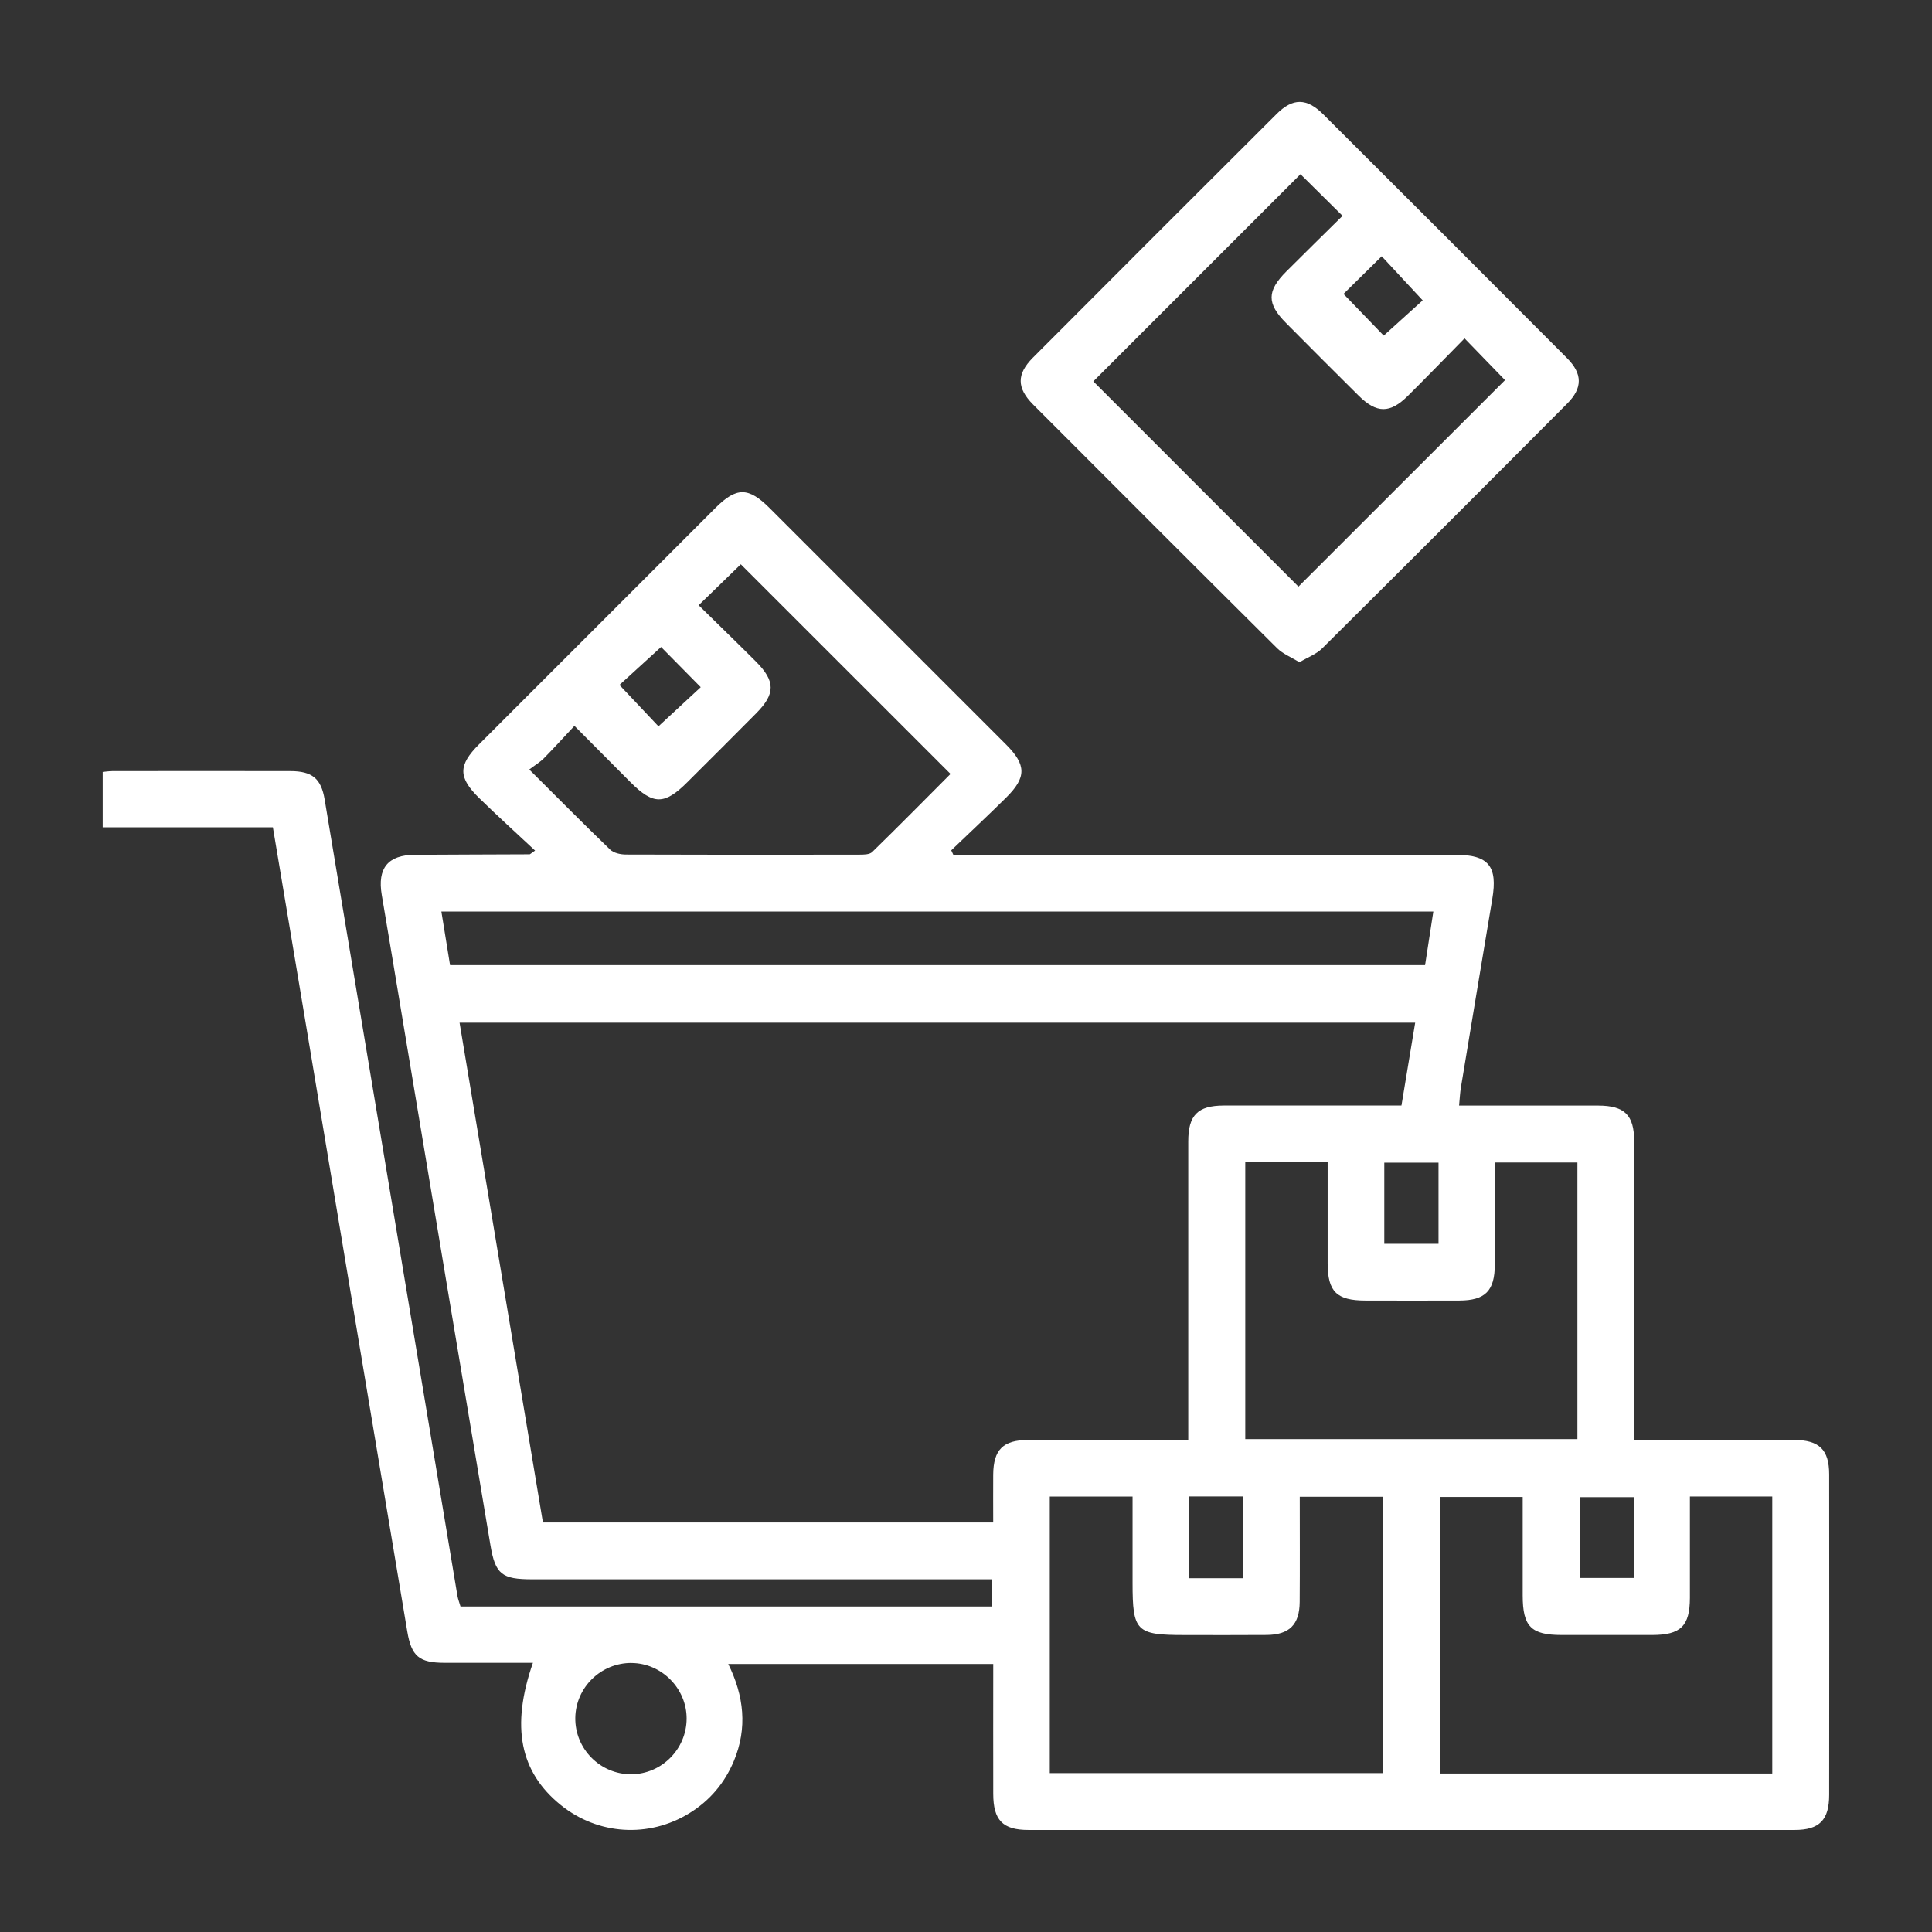
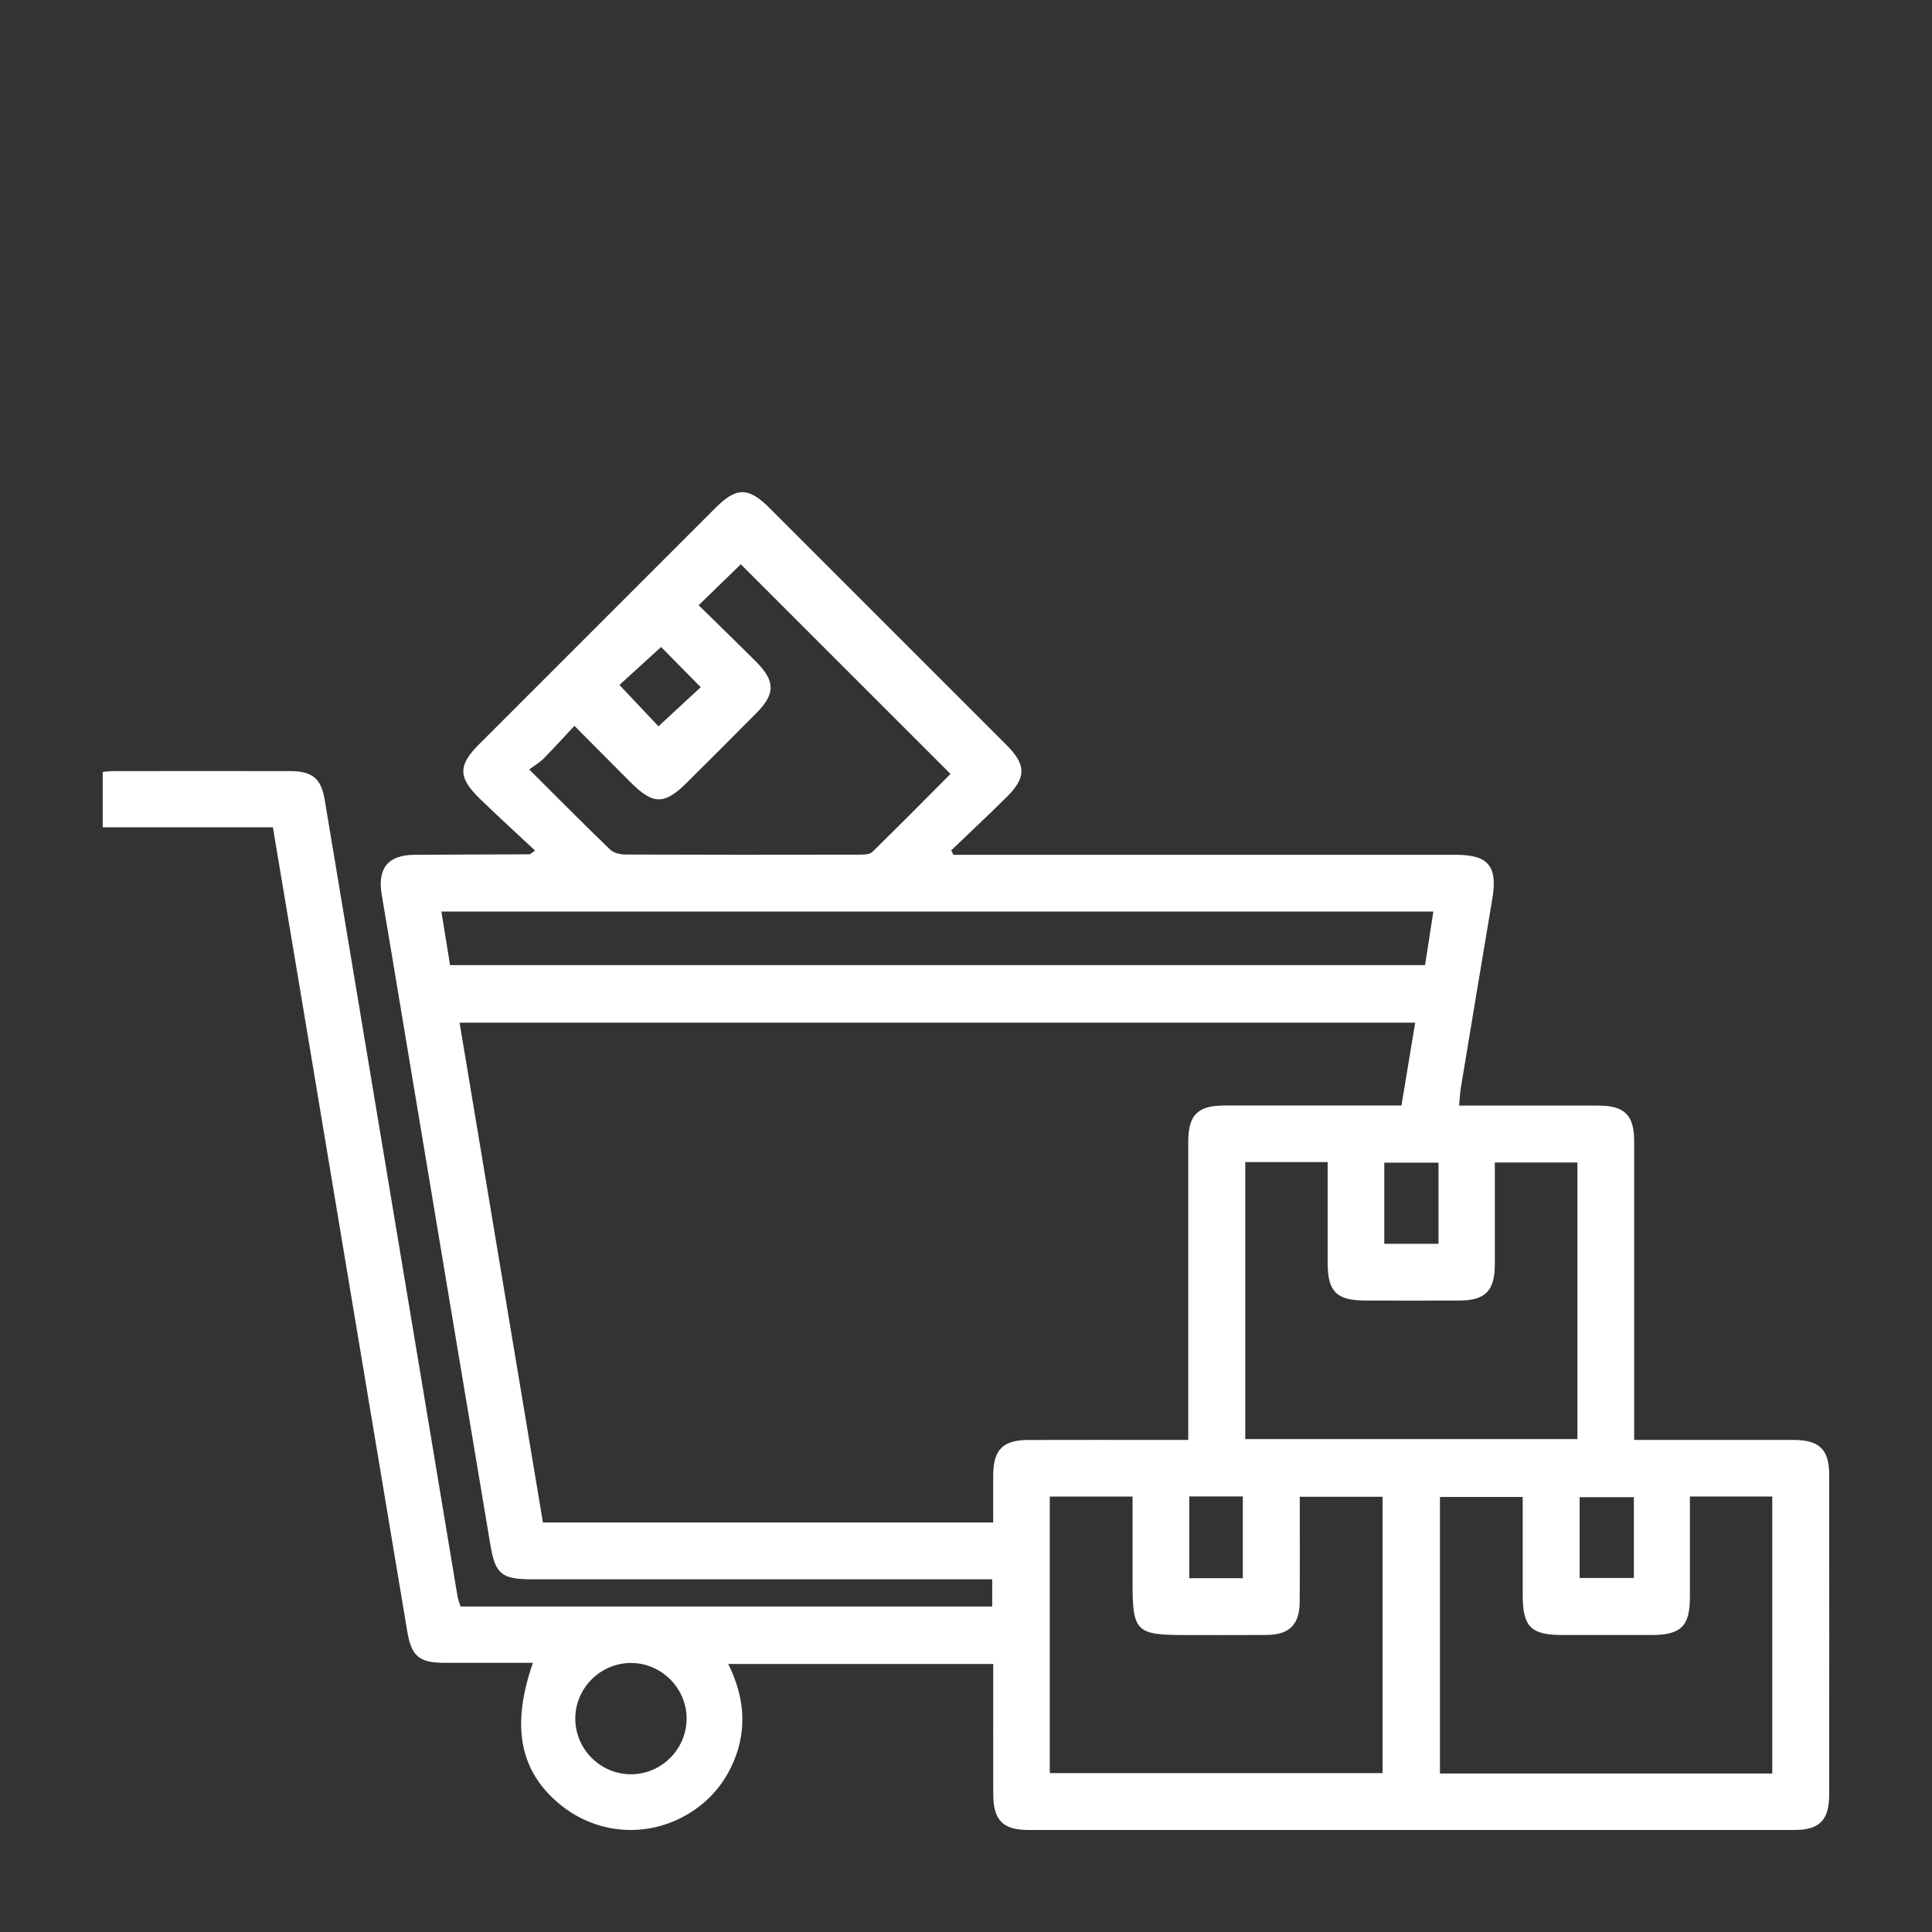
<svg xmlns="http://www.w3.org/2000/svg" id="Layer_1" data-name="Layer 1" viewBox="0 0 512 512">
  <rect x="0" y="0" width="512" height="512" fill="#333333" stroke="none" />
  <defs>
    <style>
      .cls-1 {
        fill: #fff;
      }
    </style>
  </defs>
  <path class="cls-1" d="m122.04,425.74h140.91v-7.21c-1.81,0-3.47,0-5.12,0-38.92,0-77.84,0-116.77,0-8.05,0-9.79-1.3-11.09-9.04-7.63-45.46-15.2-90.93-22.79-136.4-2-11.97-3.97-23.95-6.01-35.92-1.2-7.07,1.61-10.59,8.74-10.64,10.15-.07,20.3-.08,30.45-.13.11,0,.23-.15,1.44-.99-5.02-4.7-9.96-9.17-14.72-13.82-5.71-5.56-5.69-8.78-.13-14.34,20.88-20.89,41.76-41.78,62.66-62.66,5.57-5.56,8.73-5.55,14.37.08,20.9,20.88,41.78,41.76,62.66,62.66,5.38,5.39,5.41,8.69,0,14.04-4.78,4.73-9.69,9.32-14.55,13.98.18.39.36.79.55,1.18,1.6,0,3.2,0,4.8,0,42.77,0,85.54,0,128.31,0,8.72,0,11.19,3.02,9.72,11.71-2.8,16.67-5.57,33.34-8.33,50.02-.22,1.36-.28,2.74-.47,4.73,2.59,0,4.98,0,7.37,0,9.85,0,19.69-.02,29.54,0,6.95.02,9.48,2.51,9.49,9.43.02,24.46,0,48.92,0,73.38,0,1.69,0,3.38,0,5.8h4.98c12.46,0,24.92-.02,37.38,0,6.69.02,9.31,2.56,9.32,9.12.03,28.31.03,56.61,0,84.92,0,6.68-2.57,9.32-9.13,9.32-67.69.02-135.38.02-203.07,0-6.83,0-9.32-2.59-9.33-9.58-.03-11.36,0-22.73,0-34.41h-70.23c4.16,8.39,5.15,16.99,1.48,25.74-2.45,5.83-6.36,10.47-11.78,13.81-10.75,6.62-24.23,5.78-34.07-2.16-10.83-8.74-13.28-20.75-7.39-37.7-7.94,0-15.69.02-23.45,0-6.68-.02-8.74-1.7-9.85-8.32-9.21-55.01-18.38-110.03-27.56-165.05-2.66-15.9-5.33-31.8-8.05-48.04H27.22v-14.68c.88-.08,1.76-.22,2.63-.22,15.69-.01,31.38-.03,47.08,0,5.81.01,8.18,1.96,9.11,7.55,8.94,53.5,17.85,107.01,26.77,160.51,2.8,16.82,5.59,33.65,8.41,50.47.15.9.5,1.76.81,2.83Zm-.25-154.72c7.43,44.54,14.77,88.57,22.09,132.45h119.33c0-4.41-.03-8.54,0-12.67.06-6.62,2.6-9.17,9.25-9.19,12.46-.04,24.92-.01,37.38-.01h5.06v-4.8c0-24.77-.01-49.53,0-74.3,0-6.97,2.5-9.5,9.38-9.52,11.23-.03,22.46,0,33.69,0,4.4,0,8.81,0,13.43,0,1.25-7.57,2.42-14.64,3.64-21.96H121.79Zm208.22,36.95v73.41h88.02v-73.31h-21.89c0,9.23.02,18.14,0,27.05-.02,6.97-2.52,9.51-9.38,9.54-8.31.03-16.61.02-24.92,0-7.6-.01-9.98-2.36-10-9.84-.02-8.88,0-17.76,0-26.85h-21.83Zm-51.81,161.92h88.19v-73.24h-21.94c0,9.48.05,18.68-.02,27.88-.04,6.02-2.74,8.7-8.76,8.75-7.23.06-14.46.02-21.69.02-12.91,0-13.84-.93-13.84-13.86v-22.84h-21.94v73.29Zm191.47.11v-73.41h-21.83c0,9.1.02,17.98,0,26.86-.02,7.47-2.42,9.83-10.01,9.84-8,.02-16,.01-24,0-8.1-.01-10.29-2.24-10.3-10.47,0-8.71,0-17.42,0-26.11h-21.93v73.29h88.07ZM119.27,255.77h258.39c.75-4.87,1.47-9.49,2.19-14.2H116.97c.79,4.88,1.53,9.41,2.3,14.2Zm20.98-51.85c7.69,7.66,14.49,14.54,21.45,21.24.94.9,2.73,1.29,4.13,1.3,20.62.08,41.23.07,61.85.03,1.17,0,2.75,0,3.46-.69,7.22-7.04,14.3-14.22,20.76-20.7-18.85-18.84-37.29-37.28-55.58-55.56-3.3,3.2-7.01,6.81-11.17,10.85,5.11,5.02,10.17,9.92,15.15,14.9,5.21,5.21,5.23,8.56.12,13.72-6.06,6.12-12.17,12.2-18.27,18.28-6.05,6.04-9.01,6.05-15.03.04-4.85-4.85-9.67-9.72-14.89-14.97-3.03,3.24-5.51,5.97-8.1,8.6-.97.98-2.19,1.7-3.87,2.97Zm27.1,236.78c-8.08-.04-14.75,6.46-14.89,14.5-.14,8.24,6.61,15.05,14.84,15,8.05-.05,14.62-6.65,14.66-14.72.04-8-6.62-14.73-14.61-14.77Zm213.87-132.58h-14.37v21.5h14.37v-21.5Zm-66.06,88.46v21.66h14.2v-21.66h-14.2Zm117.83.18h-14.37v21.42h14.37v-21.42ZM175.19,171.46c-4.16,3.79-7.98,7.28-11.03,10.06,3.72,3.94,7.34,7.78,10.34,10.96,3.65-3.37,7.44-6.89,11.2-10.37-3.67-3.72-7.3-7.4-10.51-10.65Z" />
-   <path class="cls-1" d="m344.38,175.52c-2.22-1.38-4.43-2.24-5.97-3.78-21.6-21.46-43.13-42.99-64.64-64.55-4.34-4.36-4.37-8.05-.06-12.38,21.5-21.57,43.03-43.1,64.59-64.59,4.32-4.31,8-4.29,12.38.08,21.57,21.5,43.1,43.03,64.59,64.6,4.14,4.16,4.17,7.92.06,12.05-21.59,21.69-43.24,43.33-64.95,64.89-1.53,1.52-3.78,2.33-6.02,3.67Zm-.28-20.06c18.25-18.24,36.77-36.75,54.75-54.72-3.16-3.26-6.76-6.98-10.73-11.07-4.89,4.97-9.89,10.15-15,15.22-4.75,4.72-8.28,4.7-13.05-.02-6.45-6.39-12.86-12.82-19.25-19.26-5.13-5.17-5.12-8.48.09-13.69,4.98-4.98,10.01-9.91,14.88-14.72-4.14-4.1-7.89-7.81-11.15-11.04-18.35,18.35-36.79,36.8-54.9,54.91,18.09,18.1,36.53,36.55,54.36,54.38Zm11.94-77.57c3.96,4.1,7.62,7.89,10.66,11.05,3.52-3.18,7.35-6.65,10.33-9.34-3.73-4.02-7.32-7.89-10.86-11.69-3.51,3.46-7.1,7-10.13,9.99Z" />
</svg>